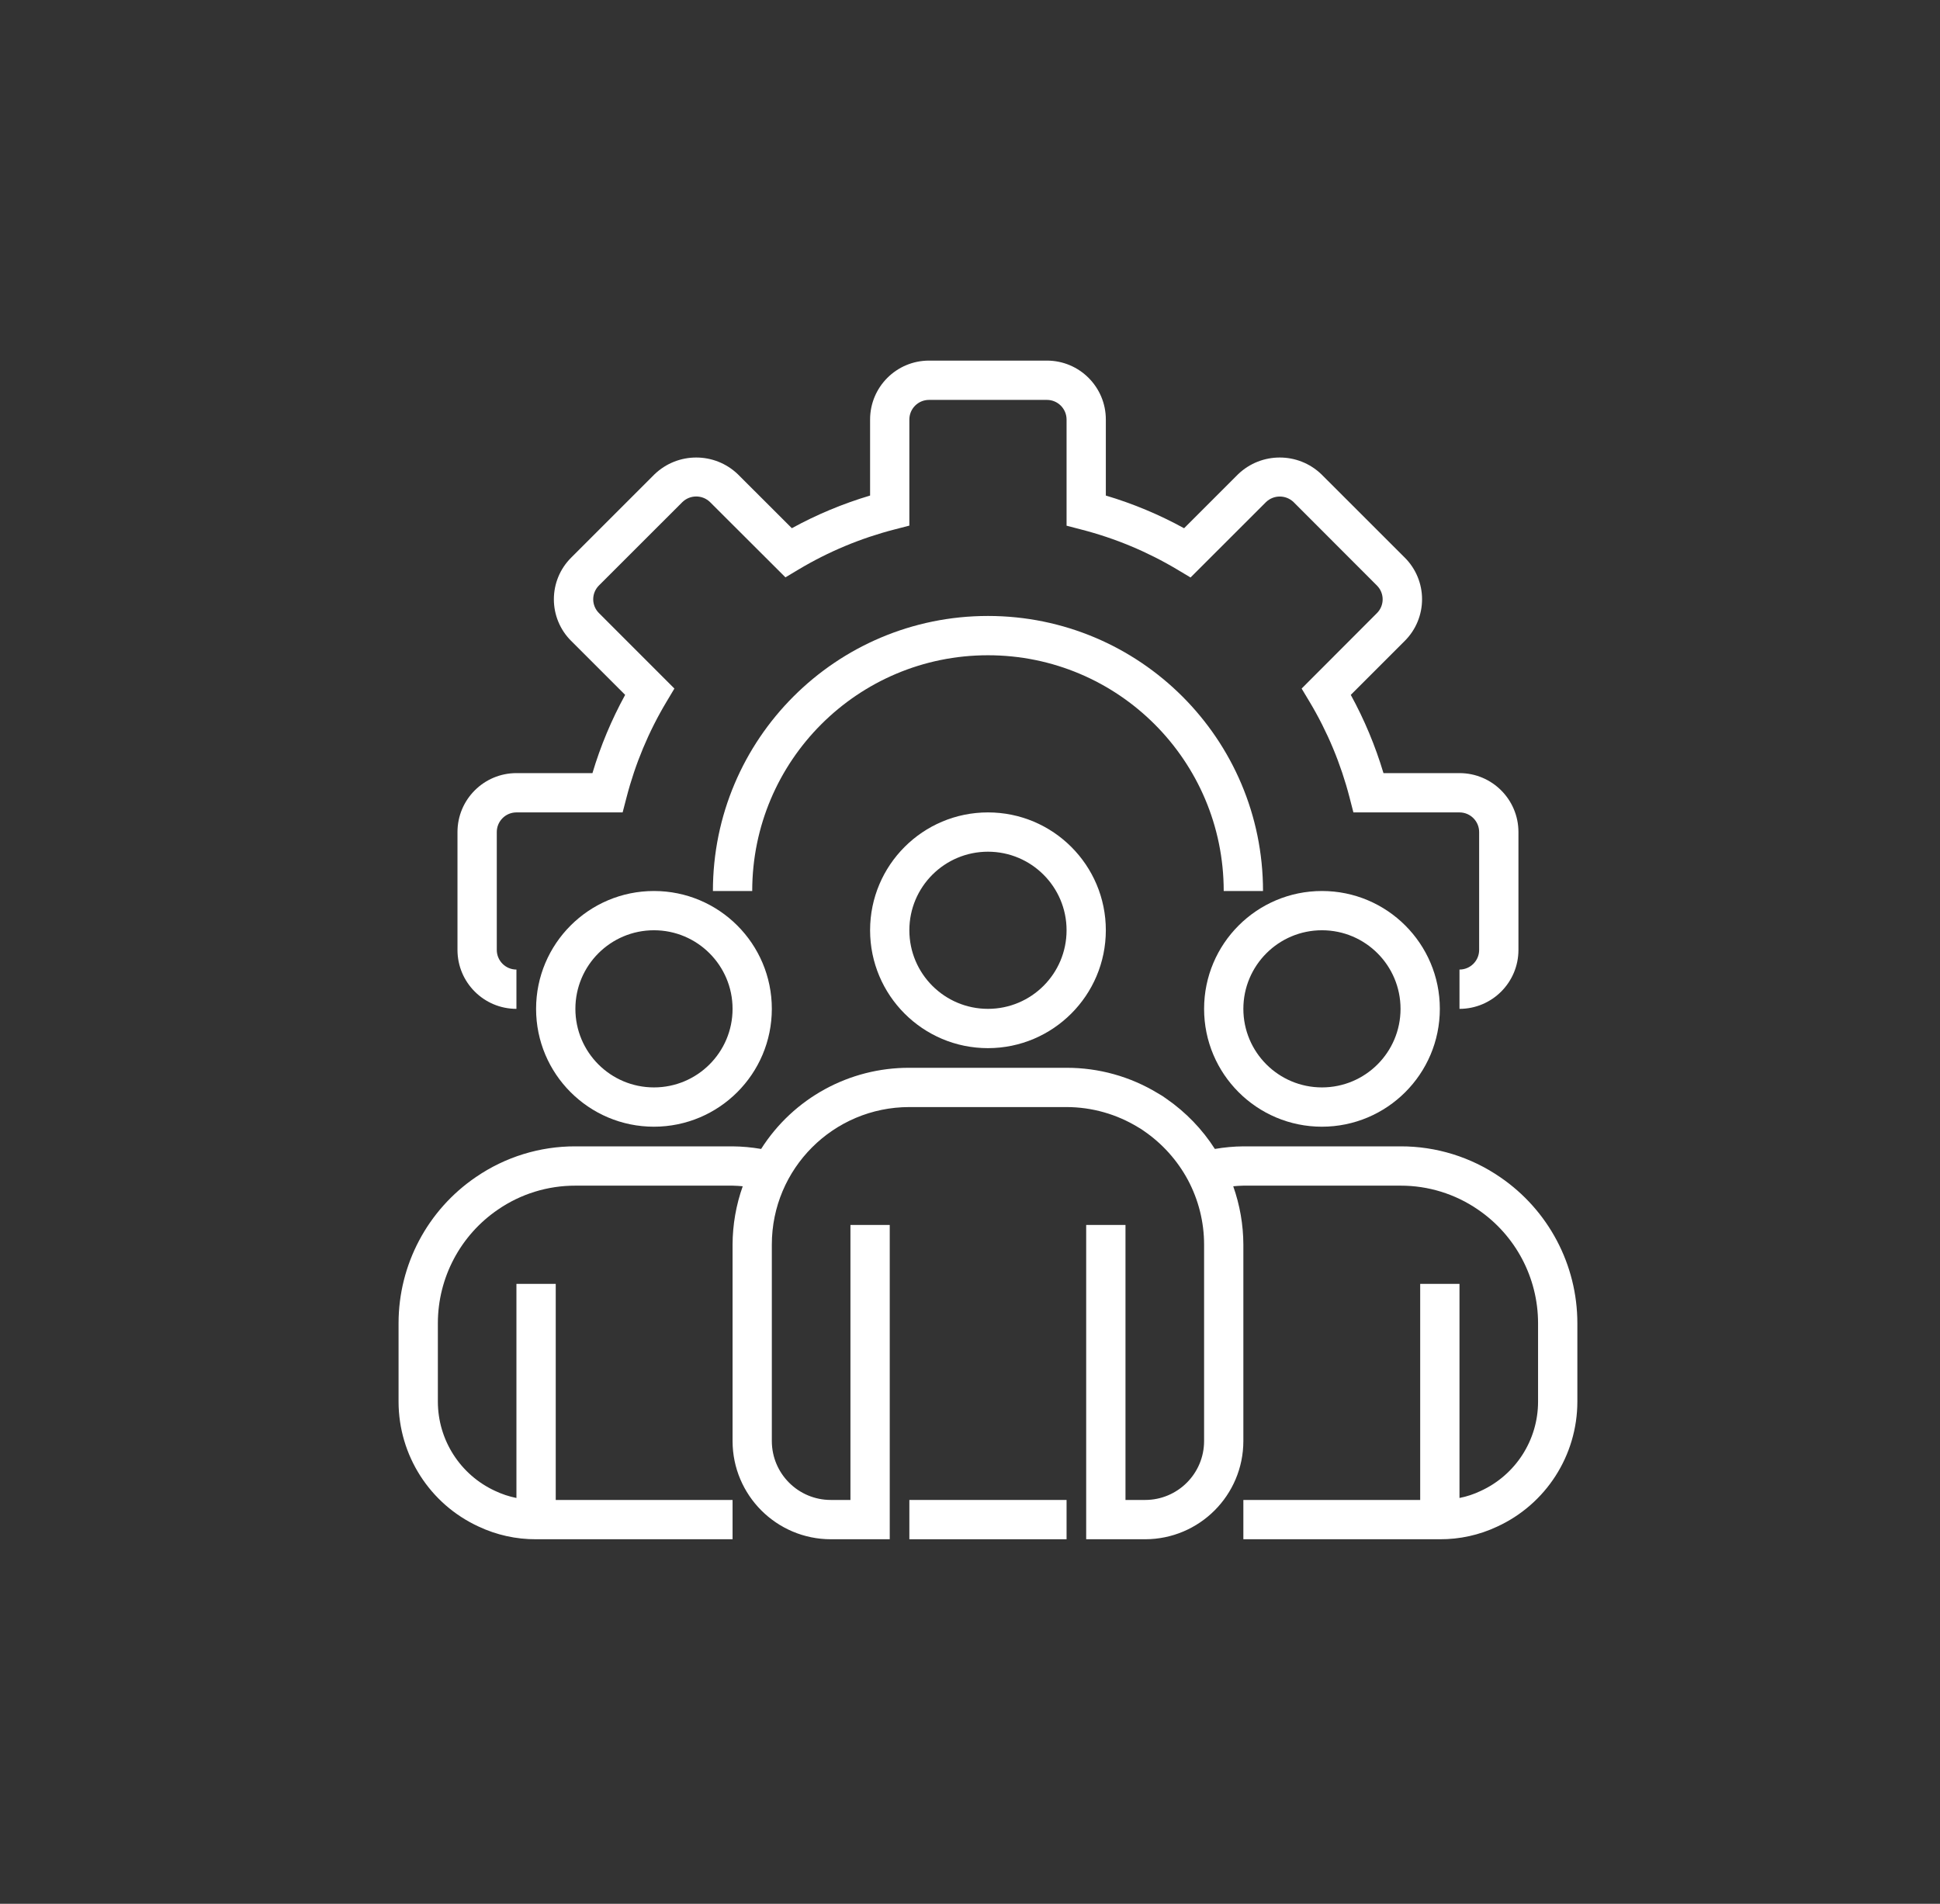
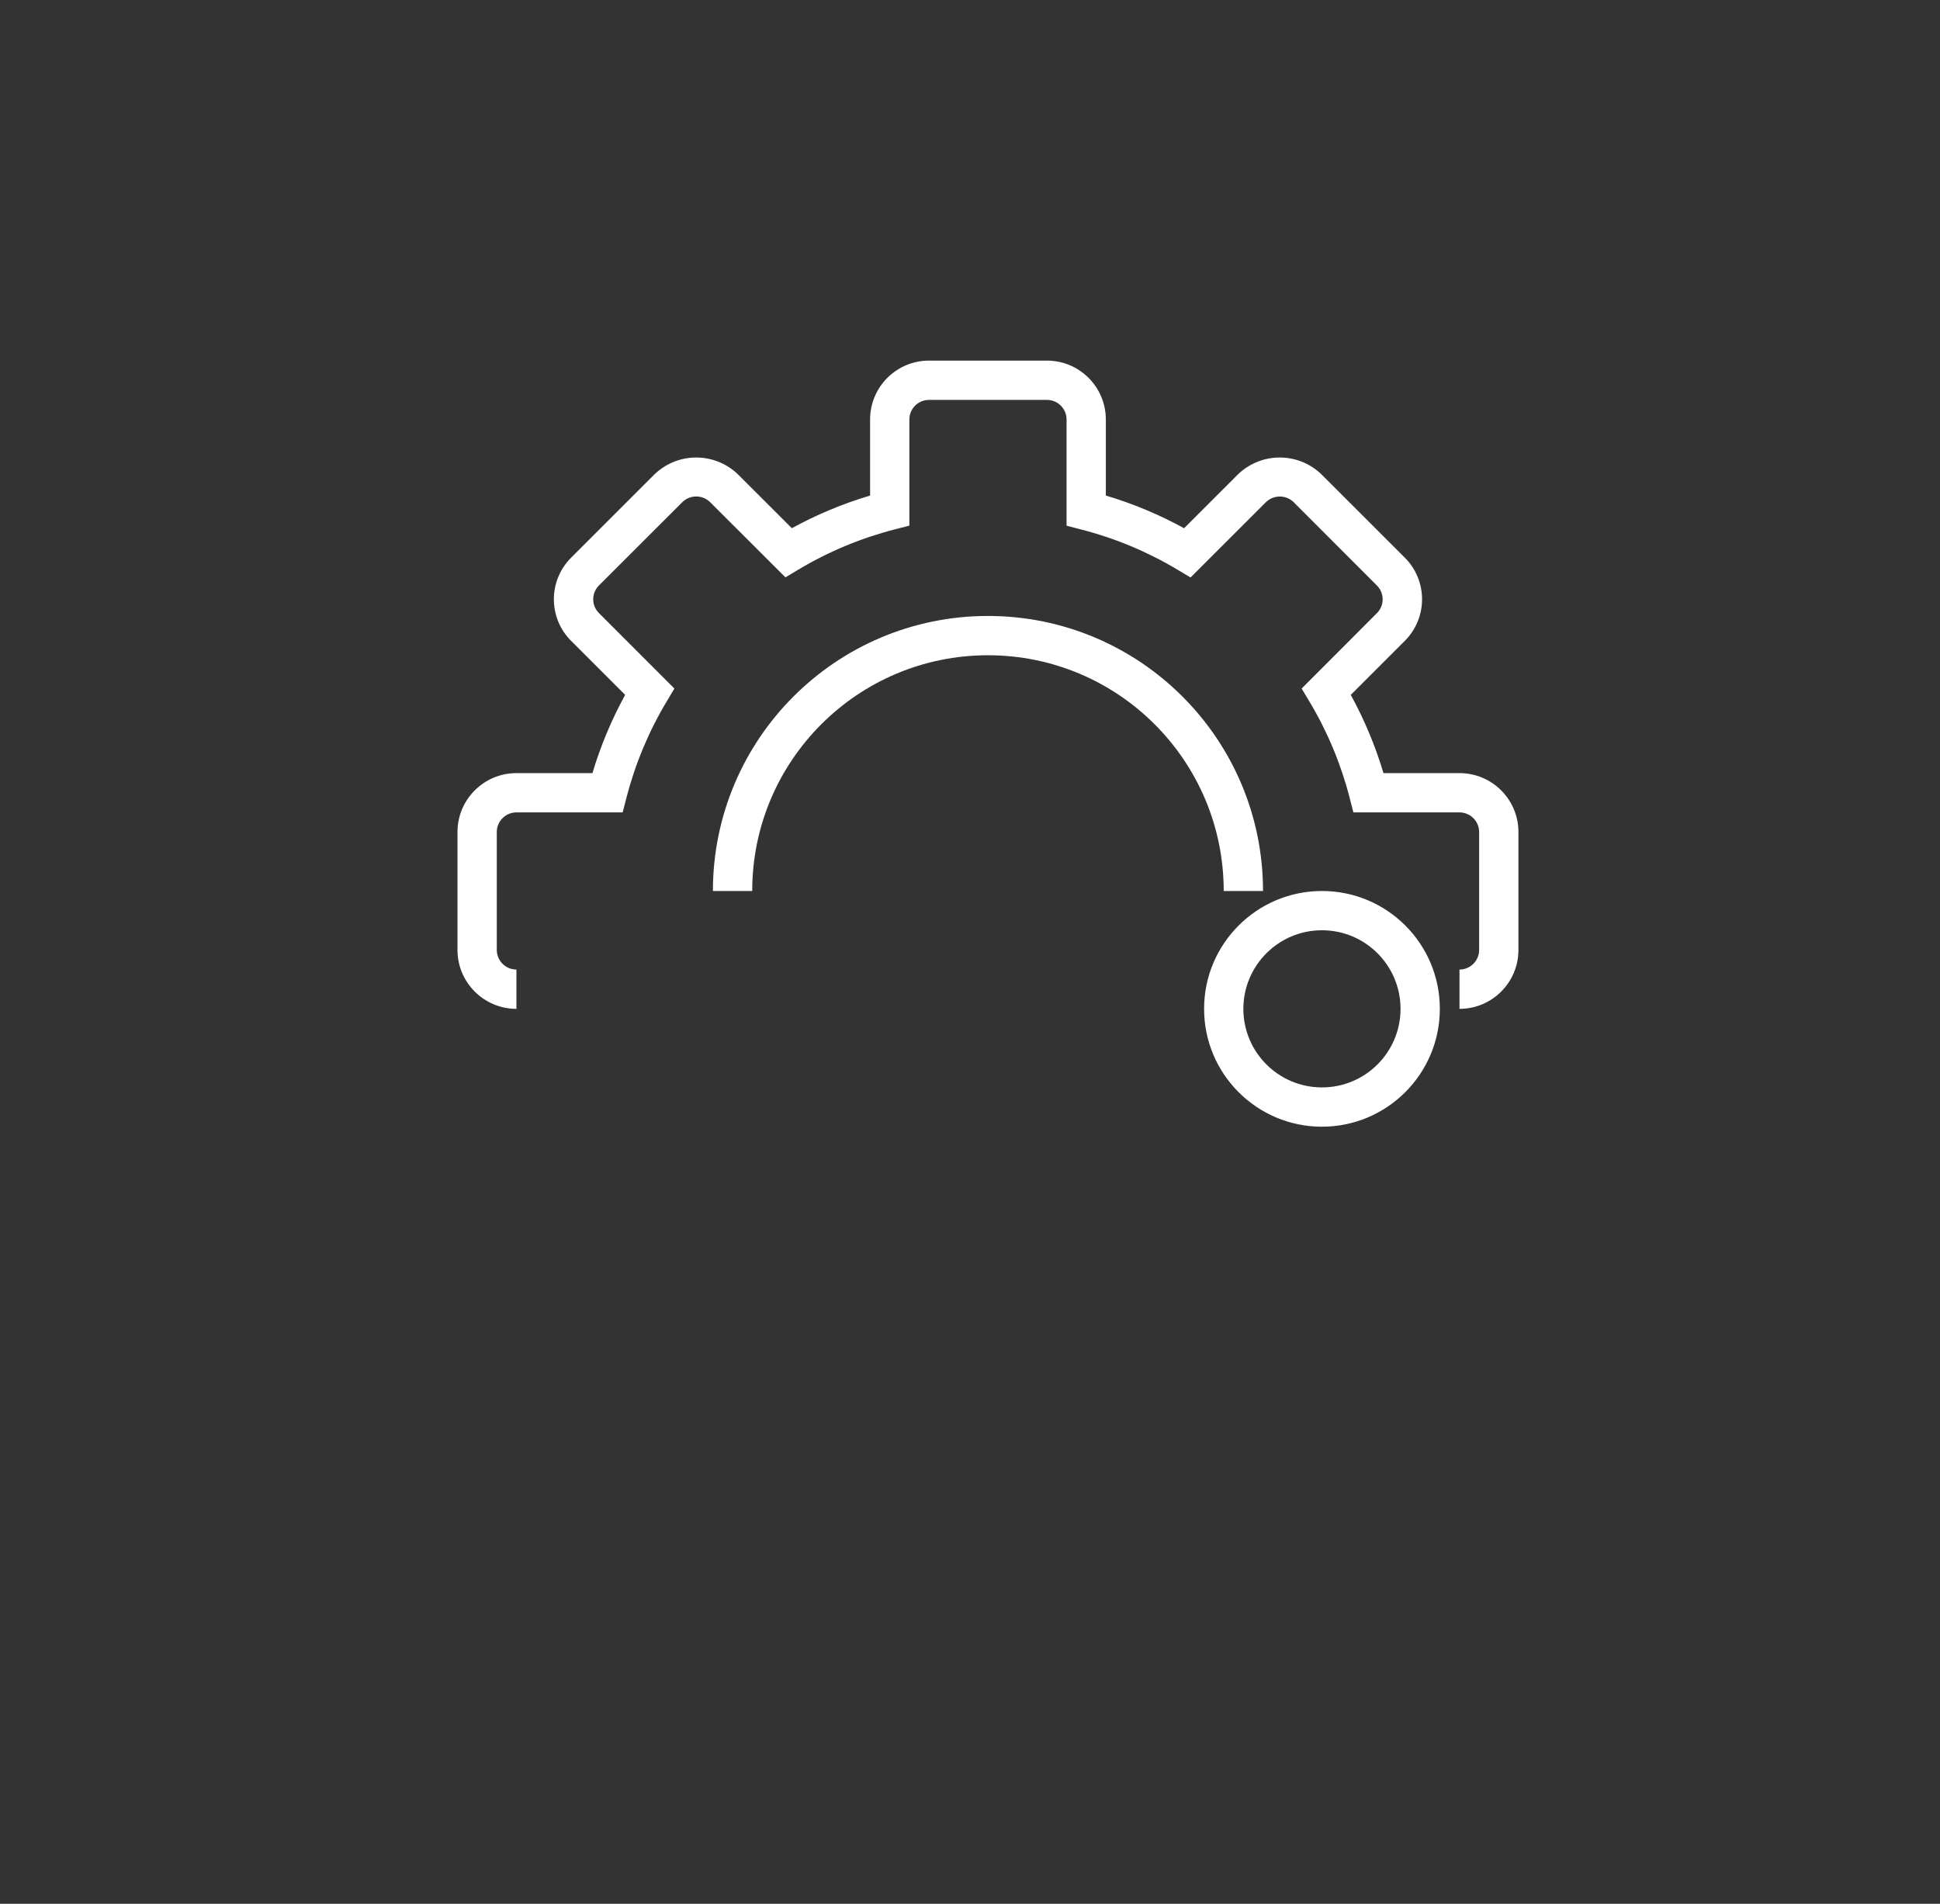
<svg xmlns="http://www.w3.org/2000/svg" width="54" height="53" viewBox="0 0 54 53" fill="none">
  <rect x="0" y="0" width="54" height="53" fill="#333333" stroke="none" />
  <path d="M40.625 28.086V26.992C40.927 26.992 41.172 26.747 41.172 26.445V23.164C41.172 22.862 40.927 22.617 40.625 22.617H37.672L37.566 22.206C37.324 21.267 36.949 20.367 36.45 19.534L36.231 19.169L38.328 17.068C38.539 16.857 38.539 16.514 38.328 16.302L36.006 13.977C35.791 13.772 35.454 13.772 35.24 13.977L33.139 16.077L32.773 15.858C31.94 15.36 31.039 14.984 30.098 14.742L29.688 14.635V11.68C29.688 11.378 29.443 11.133 29.141 11.133H25.859C25.557 11.133 25.312 11.378 25.312 11.68V14.633L24.902 14.739C23.962 14.981 23.062 15.356 22.229 15.854L21.863 16.073L19.763 13.977C19.549 13.77 19.21 13.77 18.995 13.977L16.672 16.299C16.57 16.401 16.512 16.539 16.512 16.684C16.512 16.828 16.57 16.966 16.672 17.068L18.772 19.169L18.554 19.534C18.055 20.367 17.68 21.267 17.438 22.206L17.331 22.617H14.375C14.073 22.617 13.828 22.862 13.828 23.164V26.445C13.828 26.747 14.073 26.992 14.375 26.992V28.086C13.469 28.086 12.734 27.351 12.734 26.445V23.164C12.734 22.258 13.469 21.523 14.375 21.523H16.491C16.716 20.767 17.022 20.037 17.401 19.345L15.897 17.841C15.589 17.535 15.417 17.118 15.417 16.684C15.417 16.249 15.589 15.833 15.897 15.526L18.221 13.202C18.869 12.582 19.89 12.582 20.537 13.202L22.041 14.705C22.732 14.326 23.463 14.021 24.219 13.796V11.68C24.219 10.774 24.953 10.039 25.859 10.039H29.141C30.047 10.039 30.781 10.774 30.781 11.68V13.796C31.538 14.021 32.267 14.326 32.959 14.706L34.463 13.202C35.111 12.582 36.132 12.582 36.779 13.202L39.103 15.525C39.411 15.832 39.583 16.248 39.583 16.683C39.583 17.117 39.411 17.534 39.103 17.841L37.599 19.345C37.978 20.037 38.283 20.767 38.509 21.523H40.625C41.531 21.523 42.266 22.258 42.266 23.164V26.445C42.266 27.351 41.531 28.086 40.625 28.086Z" fill="white" />
  <path d="M35.156 24.805H34.062C34.062 21.18 31.124 18.242 27.5 18.242C23.876 18.242 20.938 21.18 20.938 24.805H19.844C19.844 20.576 23.271 17.148 27.5 17.148C31.728 17.148 35.156 20.576 35.156 24.805Z" fill="white" />
-   <path d="M27.5 29.18C25.688 29.18 24.219 27.71 24.219 25.898C24.219 24.086 25.688 22.617 27.5 22.617C29.312 22.617 30.781 24.086 30.781 25.898C30.779 27.71 29.311 29.178 27.5 29.18ZM27.5 23.711C26.292 23.711 25.312 24.69 25.312 25.898C25.312 27.107 26.292 28.086 27.5 28.086C28.708 28.086 29.688 27.107 29.688 25.898C29.688 24.69 28.708 23.711 27.5 23.711Z" fill="white" />
  <path d="M36.797 31.367C34.985 31.367 33.516 29.898 33.516 28.086C33.516 26.274 34.985 24.805 36.797 24.805C38.609 24.805 40.078 26.274 40.078 28.086C40.076 29.898 38.608 31.365 36.797 31.367ZM36.797 25.898C35.589 25.898 34.609 26.878 34.609 28.086C34.609 29.294 35.589 30.273 36.797 30.273C38.005 30.273 38.984 29.294 38.984 28.086C38.984 26.878 38.005 25.898 36.797 25.898Z" fill="white" />
-   <path d="M18.203 31.367C16.391 31.367 14.922 29.898 14.922 28.086C14.922 26.274 16.391 24.805 18.203 24.805C20.015 24.805 21.484 26.274 21.484 28.086C21.483 29.898 20.015 31.365 18.203 31.367ZM18.203 25.898C16.995 25.898 16.016 26.878 16.016 28.086C16.016 29.294 16.995 30.273 18.203 30.273C19.411 30.273 20.391 29.294 20.391 28.086C20.391 26.878 19.411 25.898 18.203 25.898Z" fill="white" />
-   <path d="M41.755 32.77C40.94 32.21 39.974 31.911 38.984 31.914H34.609C34.343 31.916 34.078 31.941 33.816 31.986C33.466 31.439 33.011 30.967 32.477 30.596C32.397 30.536 32.312 30.481 32.224 30.433C31.459 29.969 30.582 29.725 29.688 29.727H25.312C23.64 29.721 22.082 30.574 21.186 31.986C20.923 31.941 20.657 31.916 20.391 31.914H16.016C15.027 31.911 14.061 32.21 13.247 32.769C11.901 33.685 11.095 35.208 11.094 36.836V39.023C11.096 40.517 11.964 41.873 13.321 42.498C13.822 42.734 14.369 42.855 14.922 42.852H20.391V41.758H15.469V35.742H14.375V41.703C14.169 41.662 13.969 41.595 13.779 41.505C12.811 41.058 12.19 40.09 12.188 39.023V36.836C12.189 35.569 12.817 34.384 13.864 33.672C14.497 33.237 15.248 33.006 16.016 33.008H20.391C20.487 33.008 20.58 33.018 20.674 33.025C20.489 33.546 20.393 34.095 20.391 34.648V40.117C20.392 41.627 21.616 42.85 23.125 42.852H24.766V34.102H23.672V41.758H23.125C22.219 41.758 21.484 41.023 21.484 40.117V34.648C21.484 32.534 23.198 30.82 25.312 30.82H29.688C30.391 30.821 31.081 31.016 31.681 31.383C31.736 31.413 31.79 31.448 31.84 31.485C32.353 31.836 32.773 32.305 33.067 32.852C33.361 33.405 33.516 34.022 33.516 34.648V40.117C33.516 41.023 32.781 41.758 31.875 41.758H31.328V34.102H30.234V42.852H31.875C33.385 42.85 34.608 41.627 34.609 40.117V34.648C34.607 34.095 34.511 33.546 34.327 33.025C34.421 33.018 34.514 33.008 34.609 33.008H38.984C39.753 33.006 40.504 33.238 41.137 33.673C42.184 34.386 42.811 35.569 42.812 36.836V39.023C42.811 40.094 42.185 41.065 41.211 41.509C41.025 41.598 40.828 41.663 40.625 41.703V35.742H39.531V41.758H34.609V42.852H40.078C40.628 42.855 41.172 42.736 41.67 42.502C43.031 41.879 43.904 40.52 43.906 39.023V36.836C43.905 35.208 43.1 33.687 41.755 32.77Z" fill="white" />
-   <path d="M25.312 41.758H29.688V42.852H25.312V41.758Z" fill="white" />
</svg>